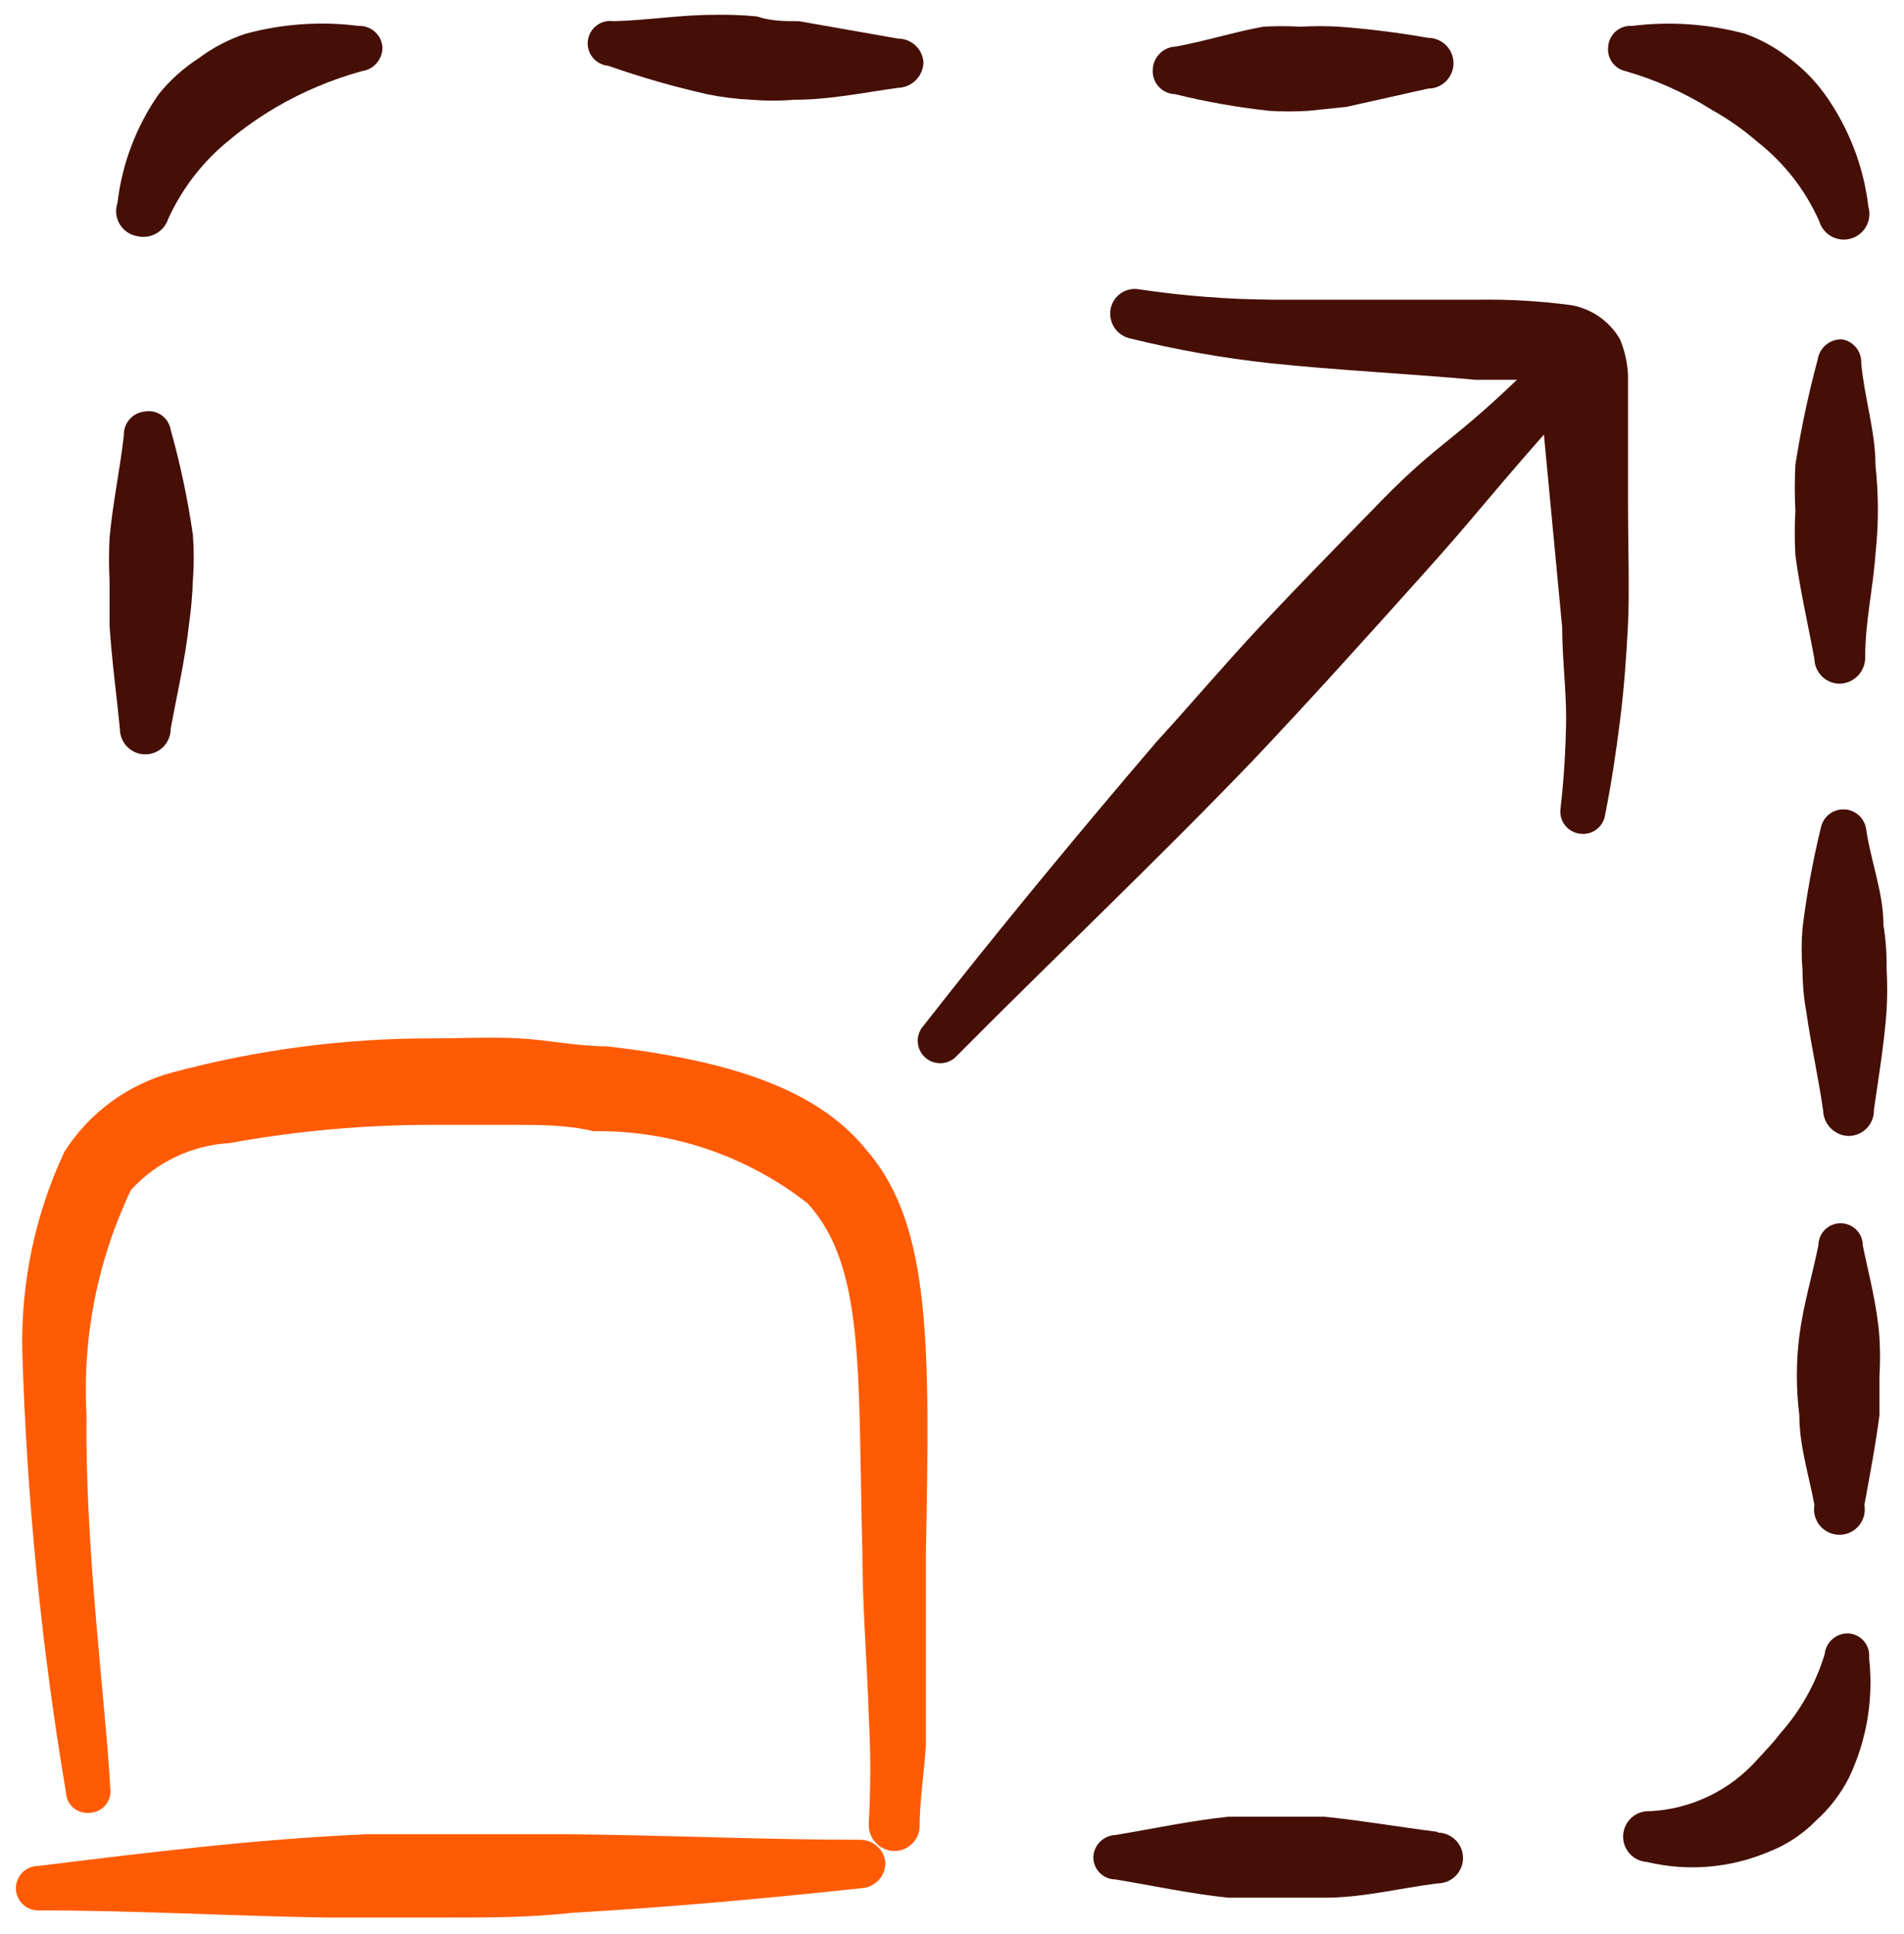
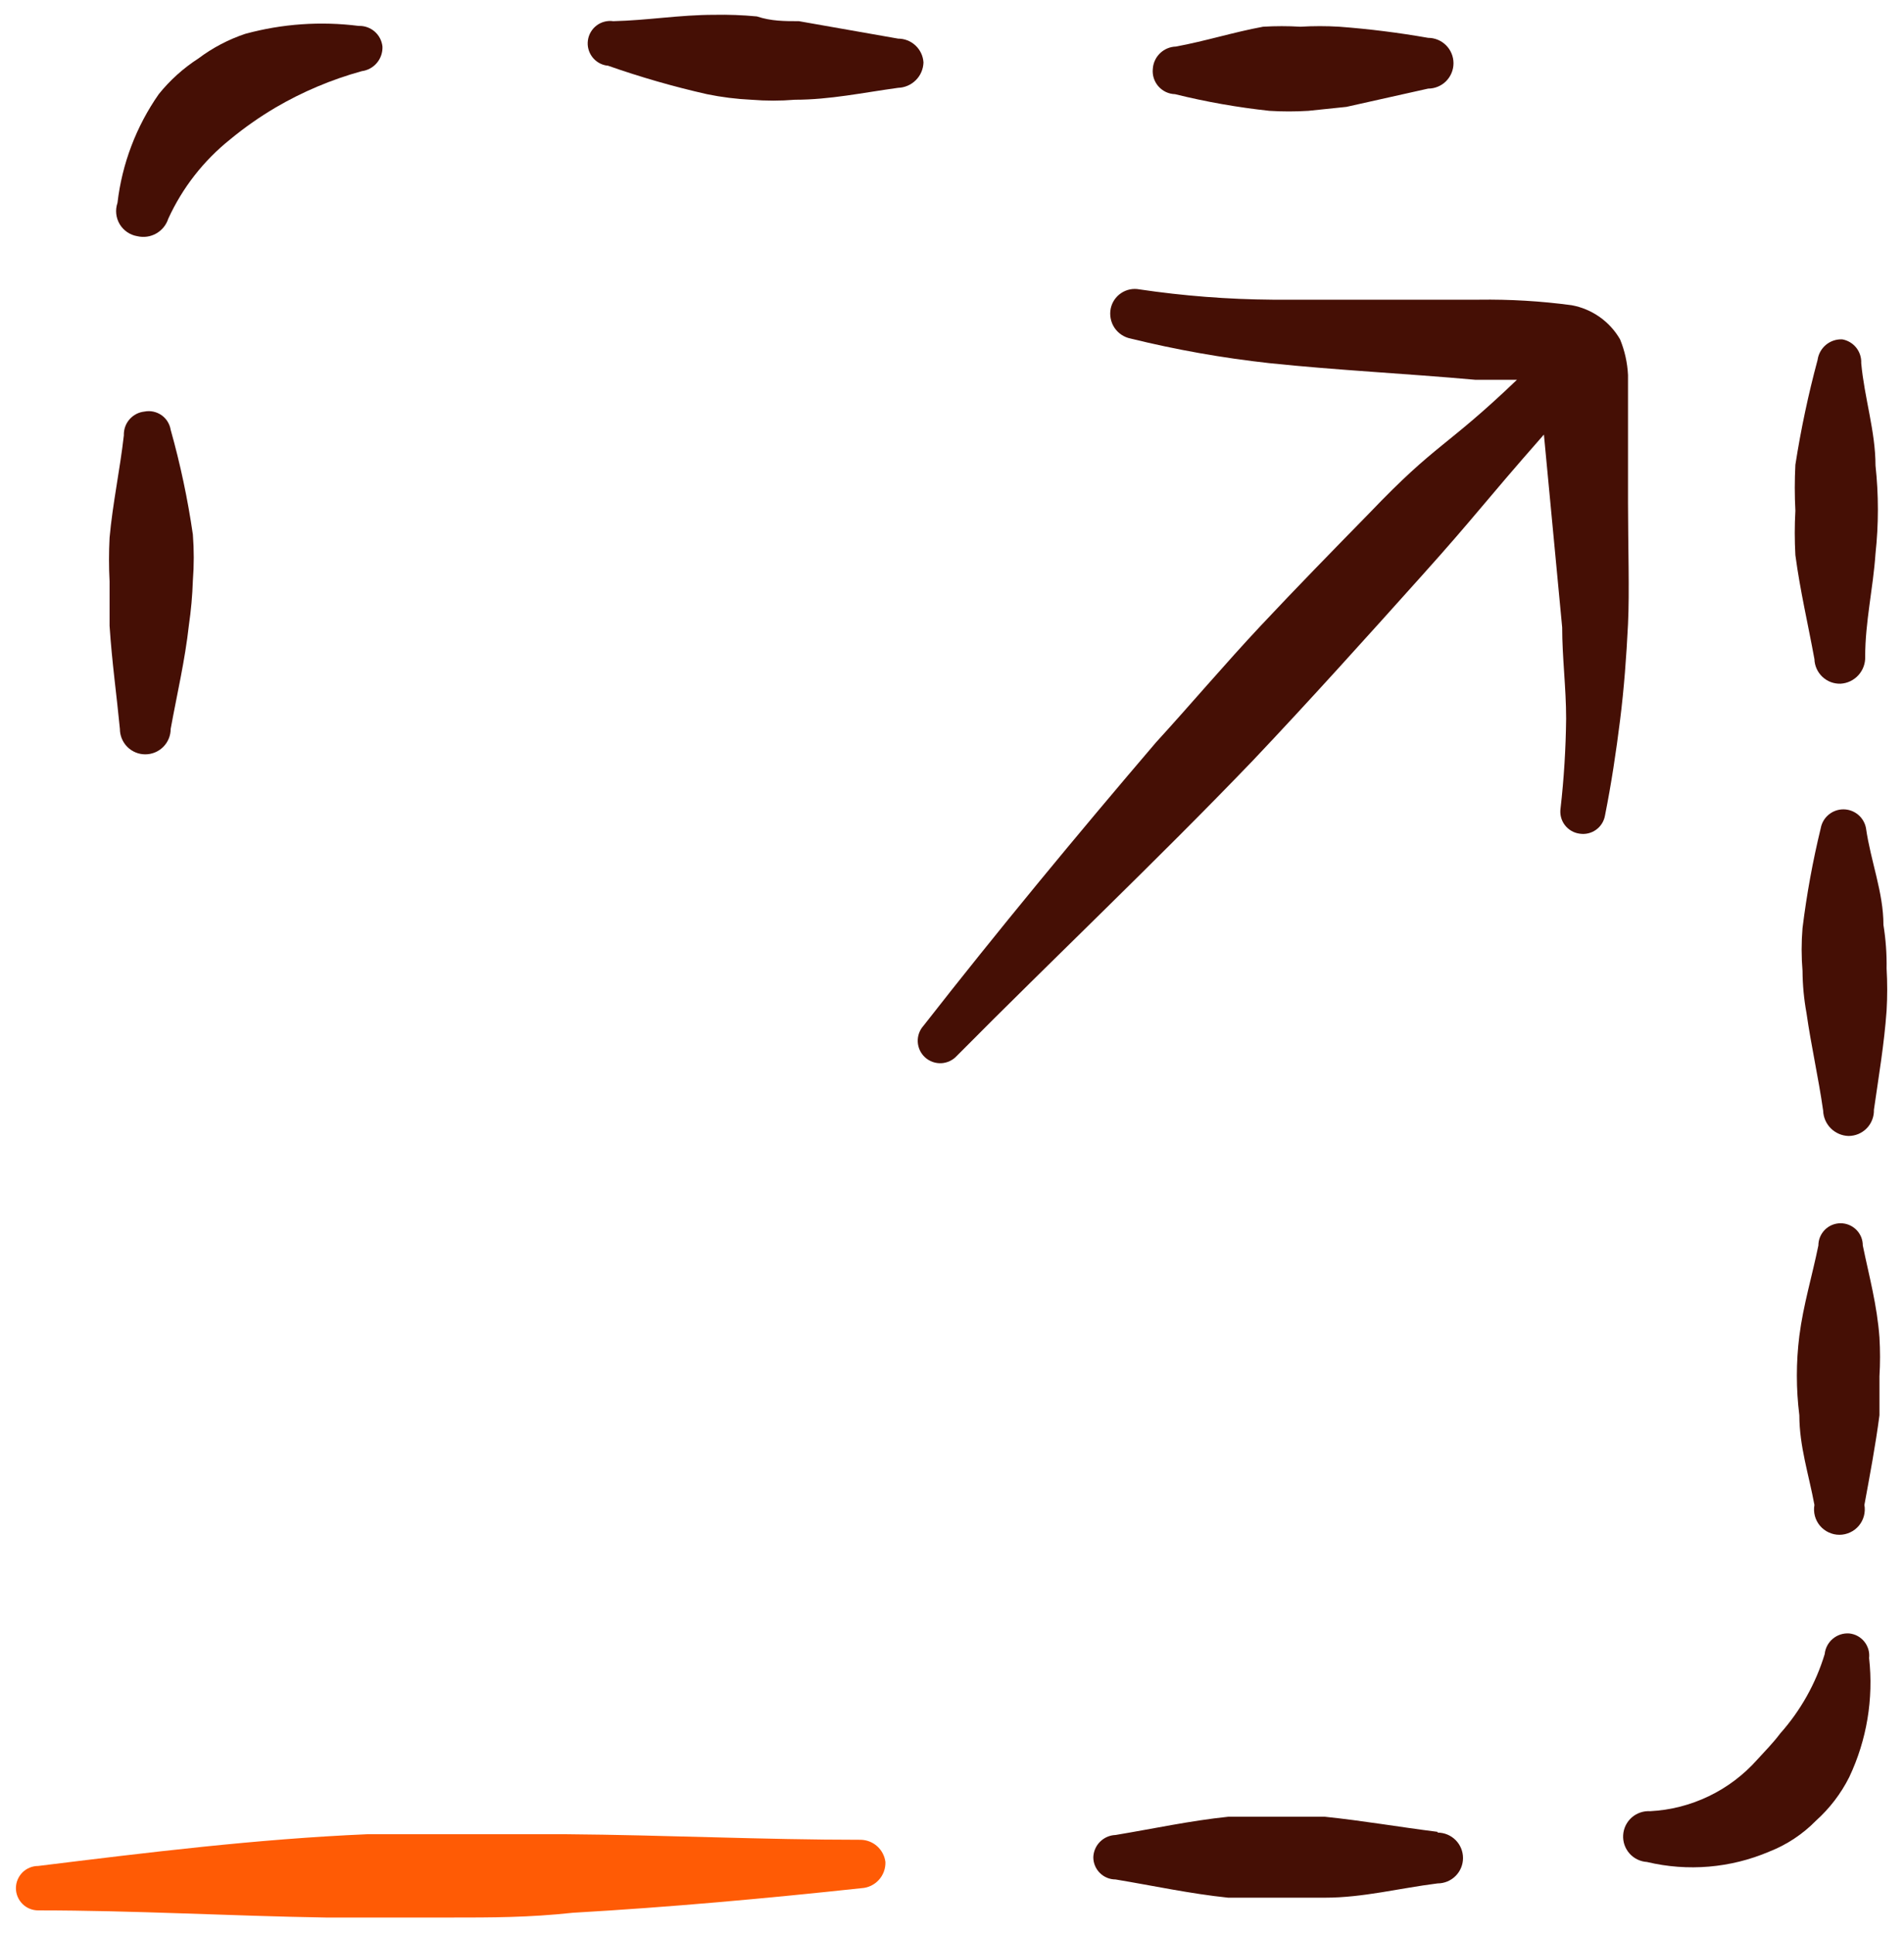
<svg xmlns="http://www.w3.org/2000/svg" width="64" height="65" viewBox="0 0 64 65" fill="none">
  <g clip-path="url(#clip0_3194_2264)">
-     <path d="M20.403 35.165C19.416 35.165 18.429 34.952 17.469 34.898C16.509 34.845 15.523 34.898 14.509 34.898C11.565 34.895 8.633 35.281 5.789 36.045C4.29 36.449 2.996 37.401 2.163 38.712C1.185 40.805 0.701 43.095 0.749 45.405C0.899 50.375 1.39 55.329 2.216 60.231C2.219 60.331 2.243 60.429 2.285 60.519C2.328 60.608 2.389 60.688 2.464 60.754C2.539 60.819 2.627 60.867 2.722 60.897C2.817 60.926 2.917 60.936 3.016 60.925C3.115 60.922 3.213 60.898 3.303 60.855C3.393 60.813 3.473 60.752 3.538 60.677C3.603 60.602 3.652 60.514 3.681 60.419C3.711 60.324 3.72 60.224 3.709 60.125C3.549 57.165 2.856 52.125 2.909 47.565C2.763 44.955 3.276 42.35 4.403 39.992C5.257 39.056 6.444 38.491 7.709 38.418C9.988 38.004 12.3 37.798 14.616 37.805H17.283C18.136 37.805 19.069 37.805 19.949 38.018C22.556 37.981 25.097 38.837 27.149 40.445C29.096 42.578 28.829 46.151 28.989 52.231C28.989 54.045 29.149 55.885 29.203 57.698C29.27 58.888 29.27 60.081 29.203 61.272C29.188 61.497 29.259 61.719 29.403 61.893C29.547 62.066 29.752 62.178 29.976 62.205C30.198 62.227 30.421 62.162 30.595 62.022C30.77 61.883 30.883 61.68 30.909 61.458C30.909 60.525 31.069 59.565 31.123 58.632V52.205C31.256 45.272 31.309 41.218 29.176 38.712C27.656 36.791 25.016 35.698 20.403 35.165Z" fill="#FF5B05" />
    <path d="M28.935 61.832C25.655 61.832 22.349 61.672 19.015 61.645H12.348C8.642 61.805 4.962 62.258 1.282 62.712C1.184 62.712 1.087 62.731 0.996 62.769C0.905 62.806 0.823 62.861 0.754 62.93C0.685 63 0.63 63.082 0.592 63.173C0.554 63.263 0.535 63.36 0.535 63.458C0.535 63.556 0.554 63.654 0.592 63.744C0.63 63.835 0.685 63.917 0.754 63.986C0.823 64.056 0.905 64.111 0.996 64.148C1.087 64.186 1.184 64.205 1.282 64.205C4.508 64.205 7.708 64.392 10.962 64.445H15.095C16.562 64.445 17.762 64.445 19.255 64.285C22.509 64.098 25.735 63.805 28.962 63.458C29.183 63.445 29.391 63.345 29.54 63.181C29.69 63.016 29.769 62.8 29.762 62.578C29.736 62.376 29.639 62.189 29.487 62.051C29.335 61.914 29.14 61.837 28.935 61.832Z" fill="#FF5B05" />
    <path d="M20.428 2.205C21.52 2.589 22.633 2.91 23.762 3.165C24.254 3.266 24.753 3.329 25.255 3.352C25.743 3.392 26.233 3.392 26.721 3.352C27.895 3.352 29.015 3.112 30.188 2.952C30.412 2.945 30.625 2.853 30.784 2.694C30.943 2.536 31.035 2.322 31.041 2.098C31.028 1.881 30.932 1.678 30.773 1.529C30.615 1.38 30.405 1.298 30.188 1.298L26.855 0.712C26.375 0.712 25.922 0.712 25.442 0.552C24.963 0.506 24.482 0.488 24.002 0.498C22.855 0.498 21.762 0.685 20.615 0.712C20.517 0.698 20.417 0.703 20.321 0.728C20.225 0.752 20.135 0.795 20.056 0.855C19.896 0.975 19.79 1.154 19.762 1.352C19.733 1.55 19.785 1.751 19.905 1.911C20.025 2.071 20.203 2.177 20.401 2.205H20.428Z" fill="#450F05" />
    <path d="M39.497 3.165C40.541 3.423 41.601 3.61 42.67 3.725C43.105 3.752 43.542 3.752 43.977 3.725L45.257 3.592L48.004 2.978C48.23 2.978 48.447 2.889 48.607 2.729C48.767 2.568 48.857 2.351 48.857 2.125C48.857 1.899 48.767 1.682 48.607 1.522C48.447 1.362 48.23 1.272 48.004 1.272C47.015 1.098 46.018 0.973 45.017 0.898C44.582 0.872 44.145 0.872 43.71 0.898C43.293 0.873 42.874 0.873 42.457 0.898C41.444 1.085 40.537 1.378 39.524 1.565C39.325 1.571 39.136 1.651 38.993 1.789C38.85 1.927 38.763 2.114 38.75 2.312C38.739 2.418 38.75 2.525 38.782 2.626C38.815 2.728 38.867 2.821 38.937 2.901C39.008 2.981 39.093 3.046 39.19 3.092C39.286 3.137 39.391 3.162 39.497 3.165Z" fill="#450F05" />
-     <path d="M54.644 2.392C55.67 2.687 56.648 3.127 57.55 3.698C58.092 4.001 58.601 4.358 59.07 4.765C59.971 5.471 60.685 6.386 61.15 7.432C61.214 7.651 61.362 7.836 61.562 7.946C61.762 8.056 61.998 8.082 62.217 8.018C62.436 7.955 62.621 7.806 62.731 7.606C62.841 7.406 62.867 7.171 62.804 6.952C62.643 5.586 62.138 4.283 61.337 3.165C60.988 2.683 60.565 2.26 60.084 1.912C59.654 1.584 59.178 1.323 58.67 1.138C57.429 0.802 56.133 0.711 54.857 0.872C54.759 0.864 54.66 0.877 54.567 0.907C54.474 0.938 54.387 0.988 54.313 1.052C54.239 1.116 54.178 1.195 54.134 1.283C54.09 1.371 54.064 1.467 54.057 1.565C54.033 1.751 54.08 1.94 54.188 2.093C54.297 2.246 54.46 2.353 54.644 2.392Z" fill="#450F05" />
    <path d="M4.616 7.938C4.831 7.989 5.058 7.957 5.25 7.848C5.443 7.739 5.588 7.562 5.656 7.351C6.131 6.312 6.843 5.399 7.736 4.685C8.214 4.29 8.722 3.934 9.256 3.618C10.167 3.084 11.144 2.672 12.162 2.391C12.36 2.365 12.541 2.266 12.669 2.113C12.798 1.96 12.864 1.764 12.856 1.565C12.835 1.369 12.742 1.189 12.593 1.06C12.444 0.931 12.252 0.864 12.056 0.871C10.779 0.709 9.484 0.799 8.242 1.138C7.677 1.327 7.146 1.606 6.669 1.965C6.163 2.291 5.713 2.696 5.336 3.165C4.579 4.249 4.102 5.504 3.949 6.818C3.909 6.935 3.894 7.06 3.907 7.184C3.92 7.307 3.959 7.426 4.022 7.533C4.086 7.639 4.172 7.731 4.274 7.801C4.377 7.871 4.493 7.918 4.616 7.938Z" fill="#450F05" />
    <path d="M61.922 11.405C61.723 11.397 61.527 11.463 61.374 11.591C61.221 11.72 61.122 11.9 61.095 12.098C60.783 13.257 60.534 14.432 60.349 15.618C60.322 16.134 60.322 16.65 60.349 17.165C60.321 17.662 60.321 18.161 60.349 18.658C60.509 19.858 60.775 20.978 60.989 22.152C60.992 22.264 61.018 22.374 61.064 22.476C61.11 22.578 61.176 22.671 61.257 22.747C61.339 22.824 61.435 22.884 61.54 22.924C61.645 22.963 61.757 22.982 61.869 22.978C62.097 22.965 62.312 22.862 62.466 22.693C62.62 22.523 62.703 22.301 62.695 22.072C62.695 20.898 62.962 19.778 63.042 18.605C63.149 17.621 63.149 16.629 63.042 15.645C63.042 14.498 62.669 13.378 62.562 12.205C62.571 12.017 62.511 11.831 62.394 11.684C62.276 11.537 62.108 11.437 61.922 11.405Z" fill="#450F05" />
    <path d="M4.03 24.498C4.03 24.61 4.052 24.721 4.095 24.825C4.138 24.928 4.201 25.023 4.28 25.102C4.359 25.181 4.453 25.244 4.557 25.287C4.66 25.33 4.771 25.352 4.883 25.352C4.995 25.352 5.106 25.33 5.21 25.287C5.314 25.244 5.408 25.181 5.487 25.102C5.566 25.023 5.629 24.928 5.672 24.825C5.715 24.721 5.737 24.61 5.737 24.498C5.95 23.325 6.217 22.205 6.35 21.005C6.422 20.51 6.467 20.012 6.483 19.512C6.523 18.997 6.523 18.48 6.483 17.965C6.311 16.777 6.062 15.601 5.737 14.445C5.721 14.346 5.685 14.252 5.632 14.167C5.579 14.082 5.509 14.009 5.427 13.952C5.345 13.895 5.252 13.855 5.154 13.834C5.056 13.813 4.955 13.812 4.857 13.832C4.661 13.852 4.481 13.946 4.352 14.095C4.223 14.243 4.156 14.435 4.163 14.632C4.03 15.805 3.79 16.898 3.683 18.072C3.658 18.56 3.658 19.05 3.683 19.538V21.032C3.763 22.258 3.923 23.378 4.03 24.498Z" fill="#450F05" />
    <path d="M63.309 31.085C63.309 29.991 62.882 28.951 62.722 27.831C62.689 27.654 62.594 27.494 62.456 27.379C62.317 27.264 62.142 27.201 61.962 27.201C61.782 27.201 61.607 27.264 61.468 27.379C61.329 27.494 61.235 27.654 61.202 27.831C60.933 28.939 60.728 30.061 60.589 31.192C60.549 31.671 60.549 32.152 60.589 32.632C60.592 33.106 60.637 33.578 60.722 34.045C60.882 35.165 61.122 36.205 61.282 37.325C61.289 37.549 61.381 37.762 61.539 37.921C61.698 38.079 61.911 38.172 62.135 38.178C62.25 38.178 62.363 38.155 62.468 38.111C62.573 38.066 62.669 38.001 62.748 37.919C62.828 37.837 62.89 37.74 62.931 37.633C62.973 37.526 62.992 37.413 62.989 37.298C63.149 36.178 63.335 35.085 63.415 33.965C63.442 33.494 63.442 33.022 63.415 32.551C63.423 32.06 63.387 31.57 63.309 31.085Z" fill="#450F05" />
    <path d="M62.615 41.858C62.615 41.76 62.596 41.663 62.559 41.572C62.521 41.482 62.466 41.399 62.397 41.33C62.327 41.261 62.245 41.206 62.154 41.168C62.064 41.131 61.967 41.111 61.869 41.111C61.771 41.111 61.674 41.131 61.583 41.168C61.492 41.206 61.41 41.261 61.341 41.33C61.272 41.399 61.217 41.482 61.179 41.572C61.141 41.663 61.122 41.76 61.122 41.858C60.909 42.898 60.615 43.858 60.482 44.898C60.371 45.783 60.371 46.679 60.482 47.565C60.482 48.605 60.802 49.565 60.989 50.578C60.967 50.701 60.972 50.827 61.004 50.948C61.036 51.068 61.094 51.18 61.174 51.276C61.255 51.372 61.355 51.449 61.468 51.501C61.581 51.554 61.704 51.582 61.829 51.582C61.954 51.582 62.077 51.554 62.19 51.501C62.303 51.449 62.403 51.372 62.483 51.276C62.563 51.18 62.621 51.068 62.653 50.948C62.685 50.827 62.691 50.701 62.669 50.578C62.855 49.565 63.042 48.578 63.175 47.565V46.258C63.201 45.823 63.201 45.386 63.175 44.951C63.095 43.858 62.829 42.898 62.615 41.858Z" fill="#450F05" />
    <path d="M48.323 61.565C47.043 61.405 45.817 61.191 44.537 61.058H42.91H41.283C40.003 61.191 38.777 61.458 37.497 61.671C37.301 61.678 37.115 61.759 36.976 61.898C36.837 62.036 36.757 62.222 36.75 62.418C36.75 62.616 36.829 62.806 36.969 62.946C37.109 63.086 37.299 63.165 37.497 63.165C38.777 63.378 40.003 63.645 41.283 63.778H42.91H44.537C45.817 63.778 47.043 63.458 48.323 63.298C48.55 63.298 48.767 63.208 48.927 63.048C49.087 62.888 49.177 62.671 49.177 62.445C49.177 62.218 49.087 62.001 48.927 61.841C48.767 61.681 48.55 61.591 48.323 61.591V61.565Z" fill="#450F05" />
    <path d="M62.16 54.898C61.959 54.883 61.761 54.947 61.606 55.077C61.452 55.206 61.354 55.391 61.334 55.592C61.035 56.578 60.525 57.488 59.84 58.258C59.6 58.578 59.334 58.845 59.067 59.138C58.612 59.651 58.059 60.069 57.441 60.366C56.823 60.664 56.152 60.836 55.467 60.871C55.355 60.864 55.242 60.879 55.136 60.916C55.03 60.952 54.932 61.009 54.848 61.083C54.763 61.157 54.695 61.248 54.645 61.349C54.596 61.45 54.567 61.559 54.56 61.672C54.553 61.784 54.568 61.896 54.604 62.002C54.641 62.109 54.698 62.207 54.772 62.291C54.846 62.375 54.937 62.444 55.038 62.493C55.139 62.542 55.248 62.571 55.36 62.578C56.731 62.905 58.17 62.783 59.467 62.231C60.059 62 60.595 61.645 61.04 61.191C61.502 60.776 61.882 60.279 62.16 59.725C62.749 58.479 62.98 57.094 62.827 55.725C62.838 55.627 62.83 55.527 62.802 55.432C62.774 55.338 62.728 55.249 62.666 55.172C62.604 55.095 62.528 55.032 62.441 54.984C62.354 54.937 62.259 54.908 62.16 54.898Z" fill="#450F05" />
    <path d="M38.296 9.725C38.084 9.685 37.865 9.73 37.686 9.85C37.507 9.969 37.381 10.154 37.336 10.365C37.313 10.475 37.312 10.589 37.333 10.7C37.353 10.811 37.396 10.916 37.458 11.011C37.52 11.105 37.6 11.186 37.694 11.249C37.787 11.312 37.892 11.356 38.003 11.378C39.539 11.756 41.097 12.032 42.669 12.205C44.963 12.445 47.23 12.552 49.603 12.765H50.989C48.563 15.085 48.323 14.845 46.029 17.245C44.803 18.498 43.576 19.752 42.376 21.032C41.176 22.312 40.003 23.698 38.856 24.952C36.19 28.072 33.523 31.298 31.043 34.472C30.909 34.62 30.839 34.816 30.849 35.016C30.859 35.216 30.948 35.404 31.096 35.538C31.245 35.673 31.441 35.742 31.641 35.733C31.841 35.722 32.029 35.633 32.163 35.485C35.469 32.152 38.856 28.952 42.109 25.565C44.029 23.538 45.923 21.432 47.789 19.352C49.656 17.272 49.763 17.032 51.896 14.605L52.51 21.085C52.51 22.098 52.643 23.112 52.643 24.152C52.632 25.159 52.57 26.164 52.456 27.165C52.441 27.263 52.446 27.363 52.47 27.46C52.494 27.556 52.537 27.647 52.597 27.726C52.657 27.806 52.731 27.872 52.817 27.922C52.903 27.973 52.998 28.005 53.096 28.018C53.291 28.049 53.489 28.002 53.649 27.887C53.809 27.772 53.917 27.599 53.95 27.405C54.163 26.338 54.323 25.272 54.456 24.205C54.59 23.138 54.669 22.072 54.723 20.978C54.776 19.885 54.723 18.312 54.723 16.898V14.232V12.605C54.703 12.193 54.613 11.787 54.456 11.405C54.284 11.107 54.05 10.851 53.769 10.653C53.488 10.455 53.167 10.32 52.83 10.258C51.796 10.119 50.753 10.057 49.709 10.072H42.776C41.277 10.061 39.779 9.945 38.296 9.725Z" fill="#450F05" />
  </g>
  <defs>
    <clipPath id="clip0_3194_2264">
      <rect width="64" height="64" fill="white" transform="translate(0 0.498)" />
    </clipPath>
  </defs>
</svg>